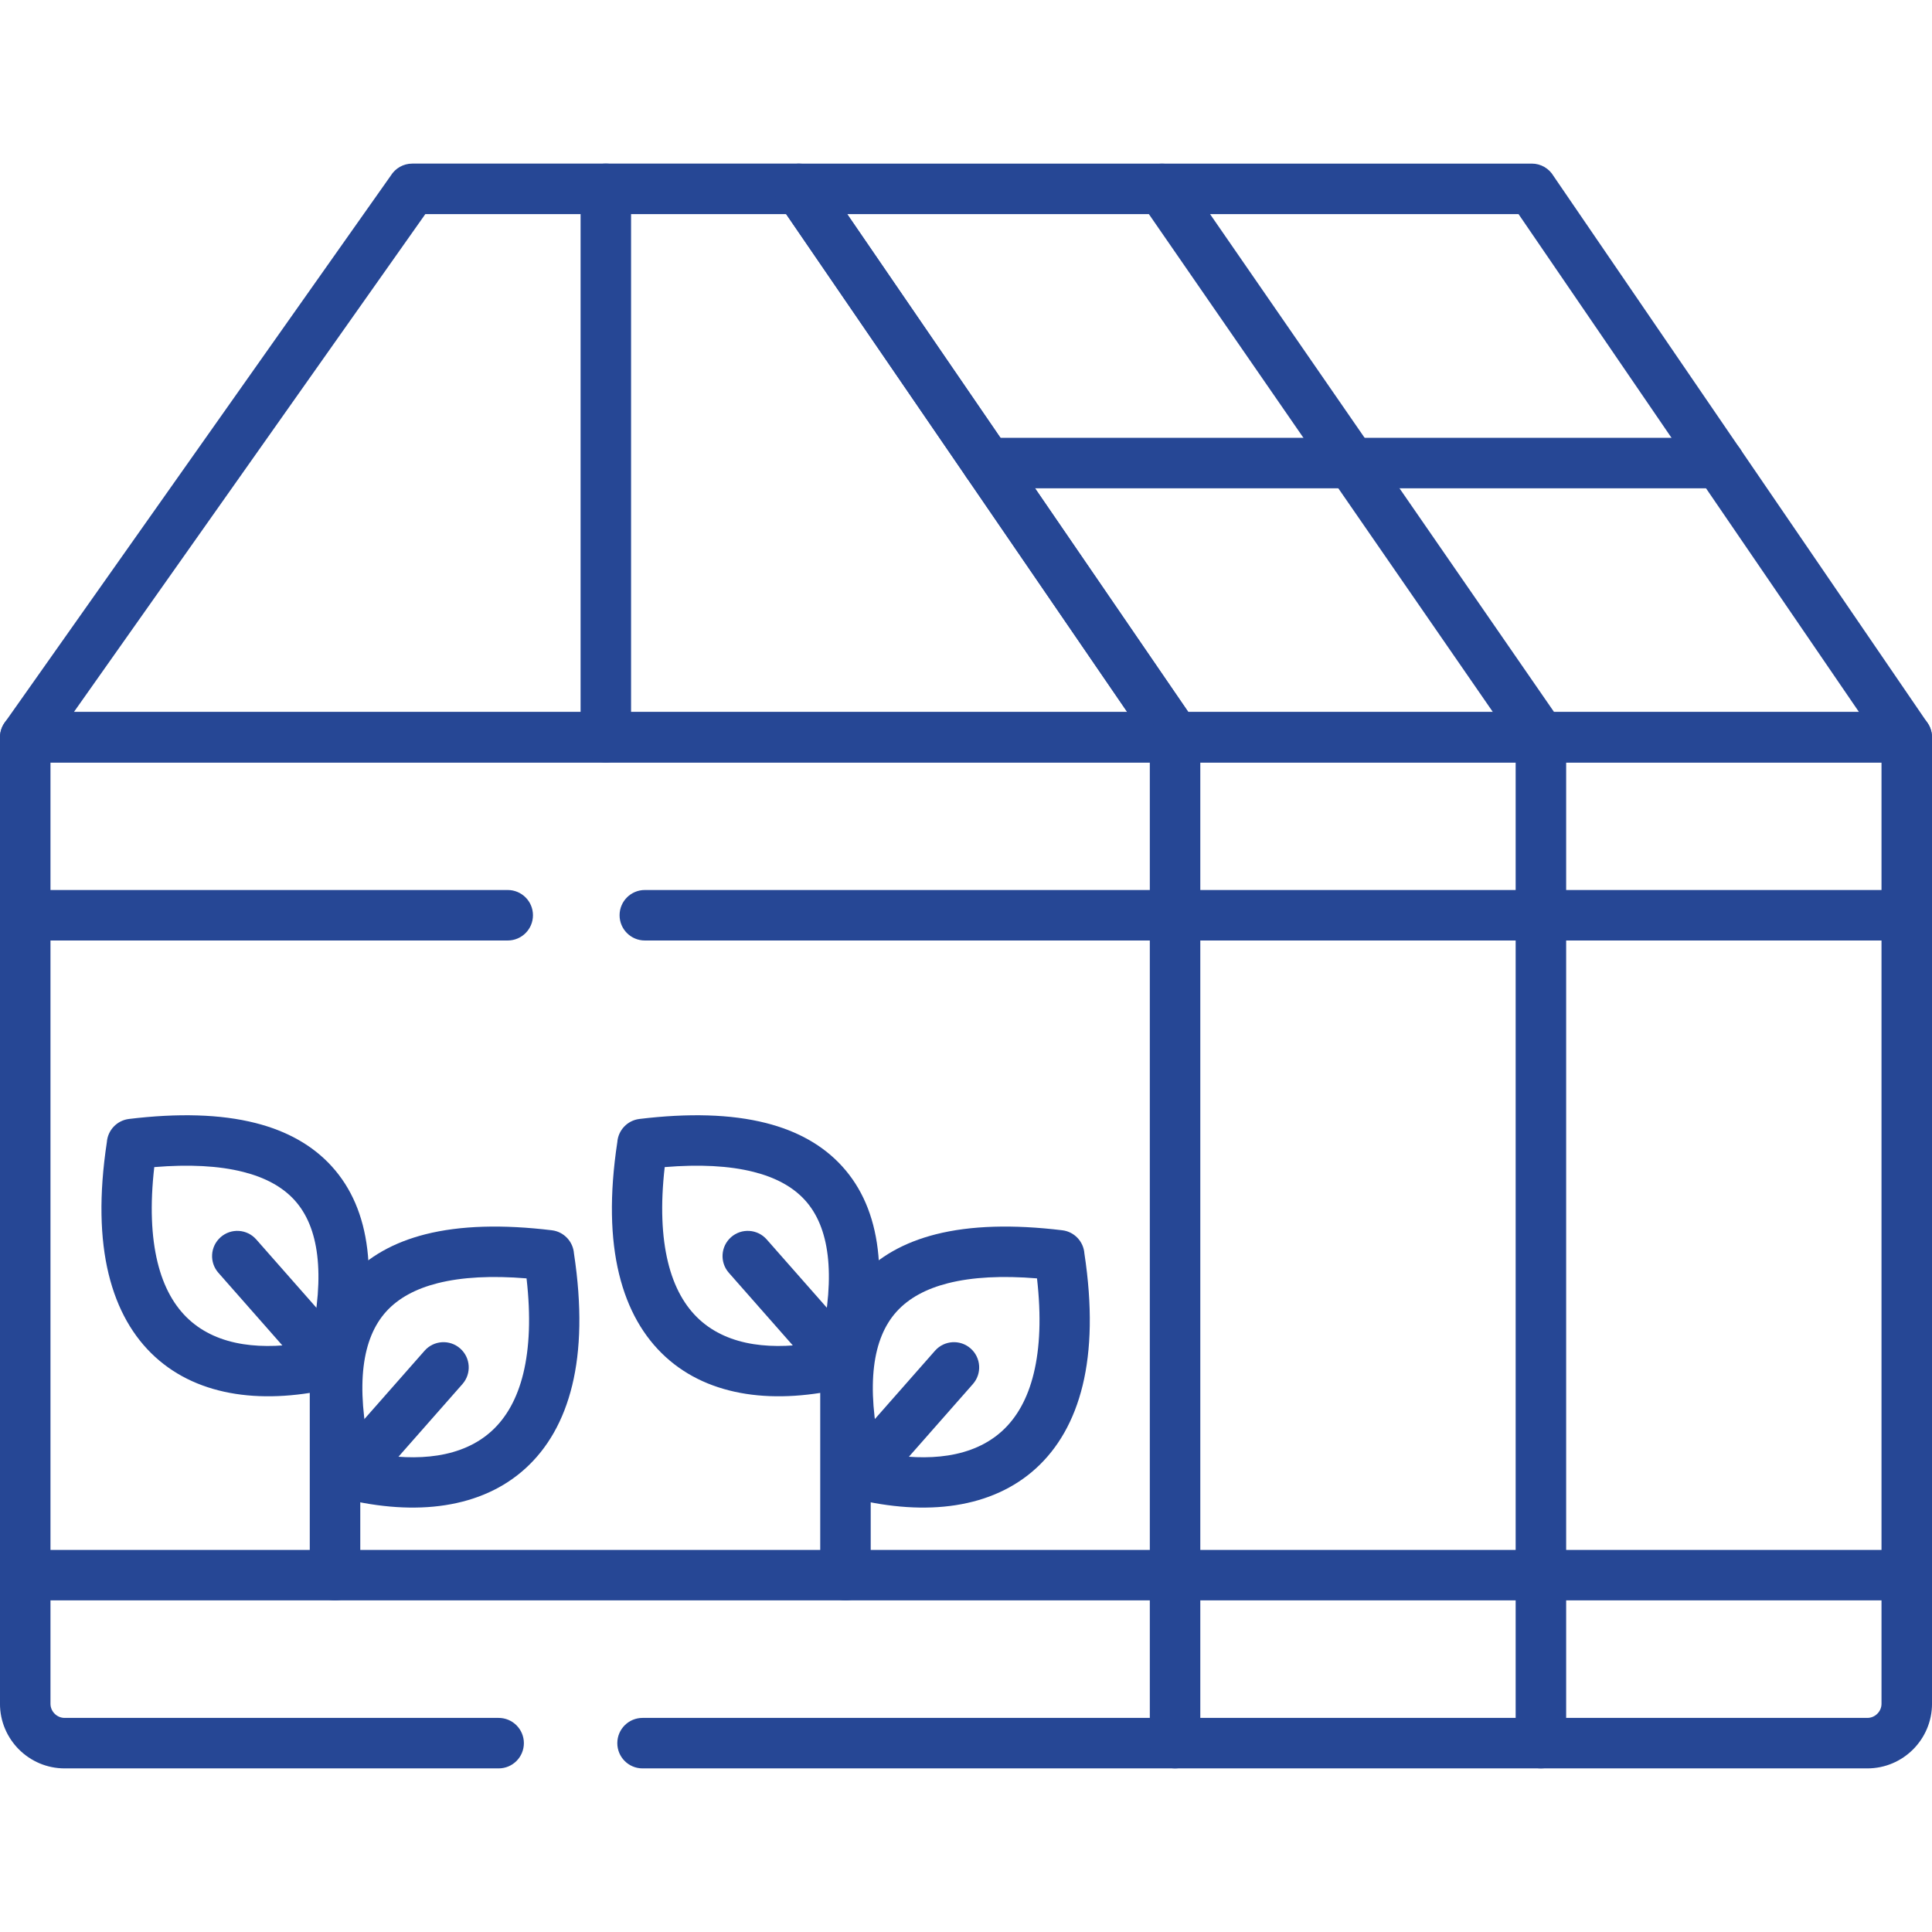
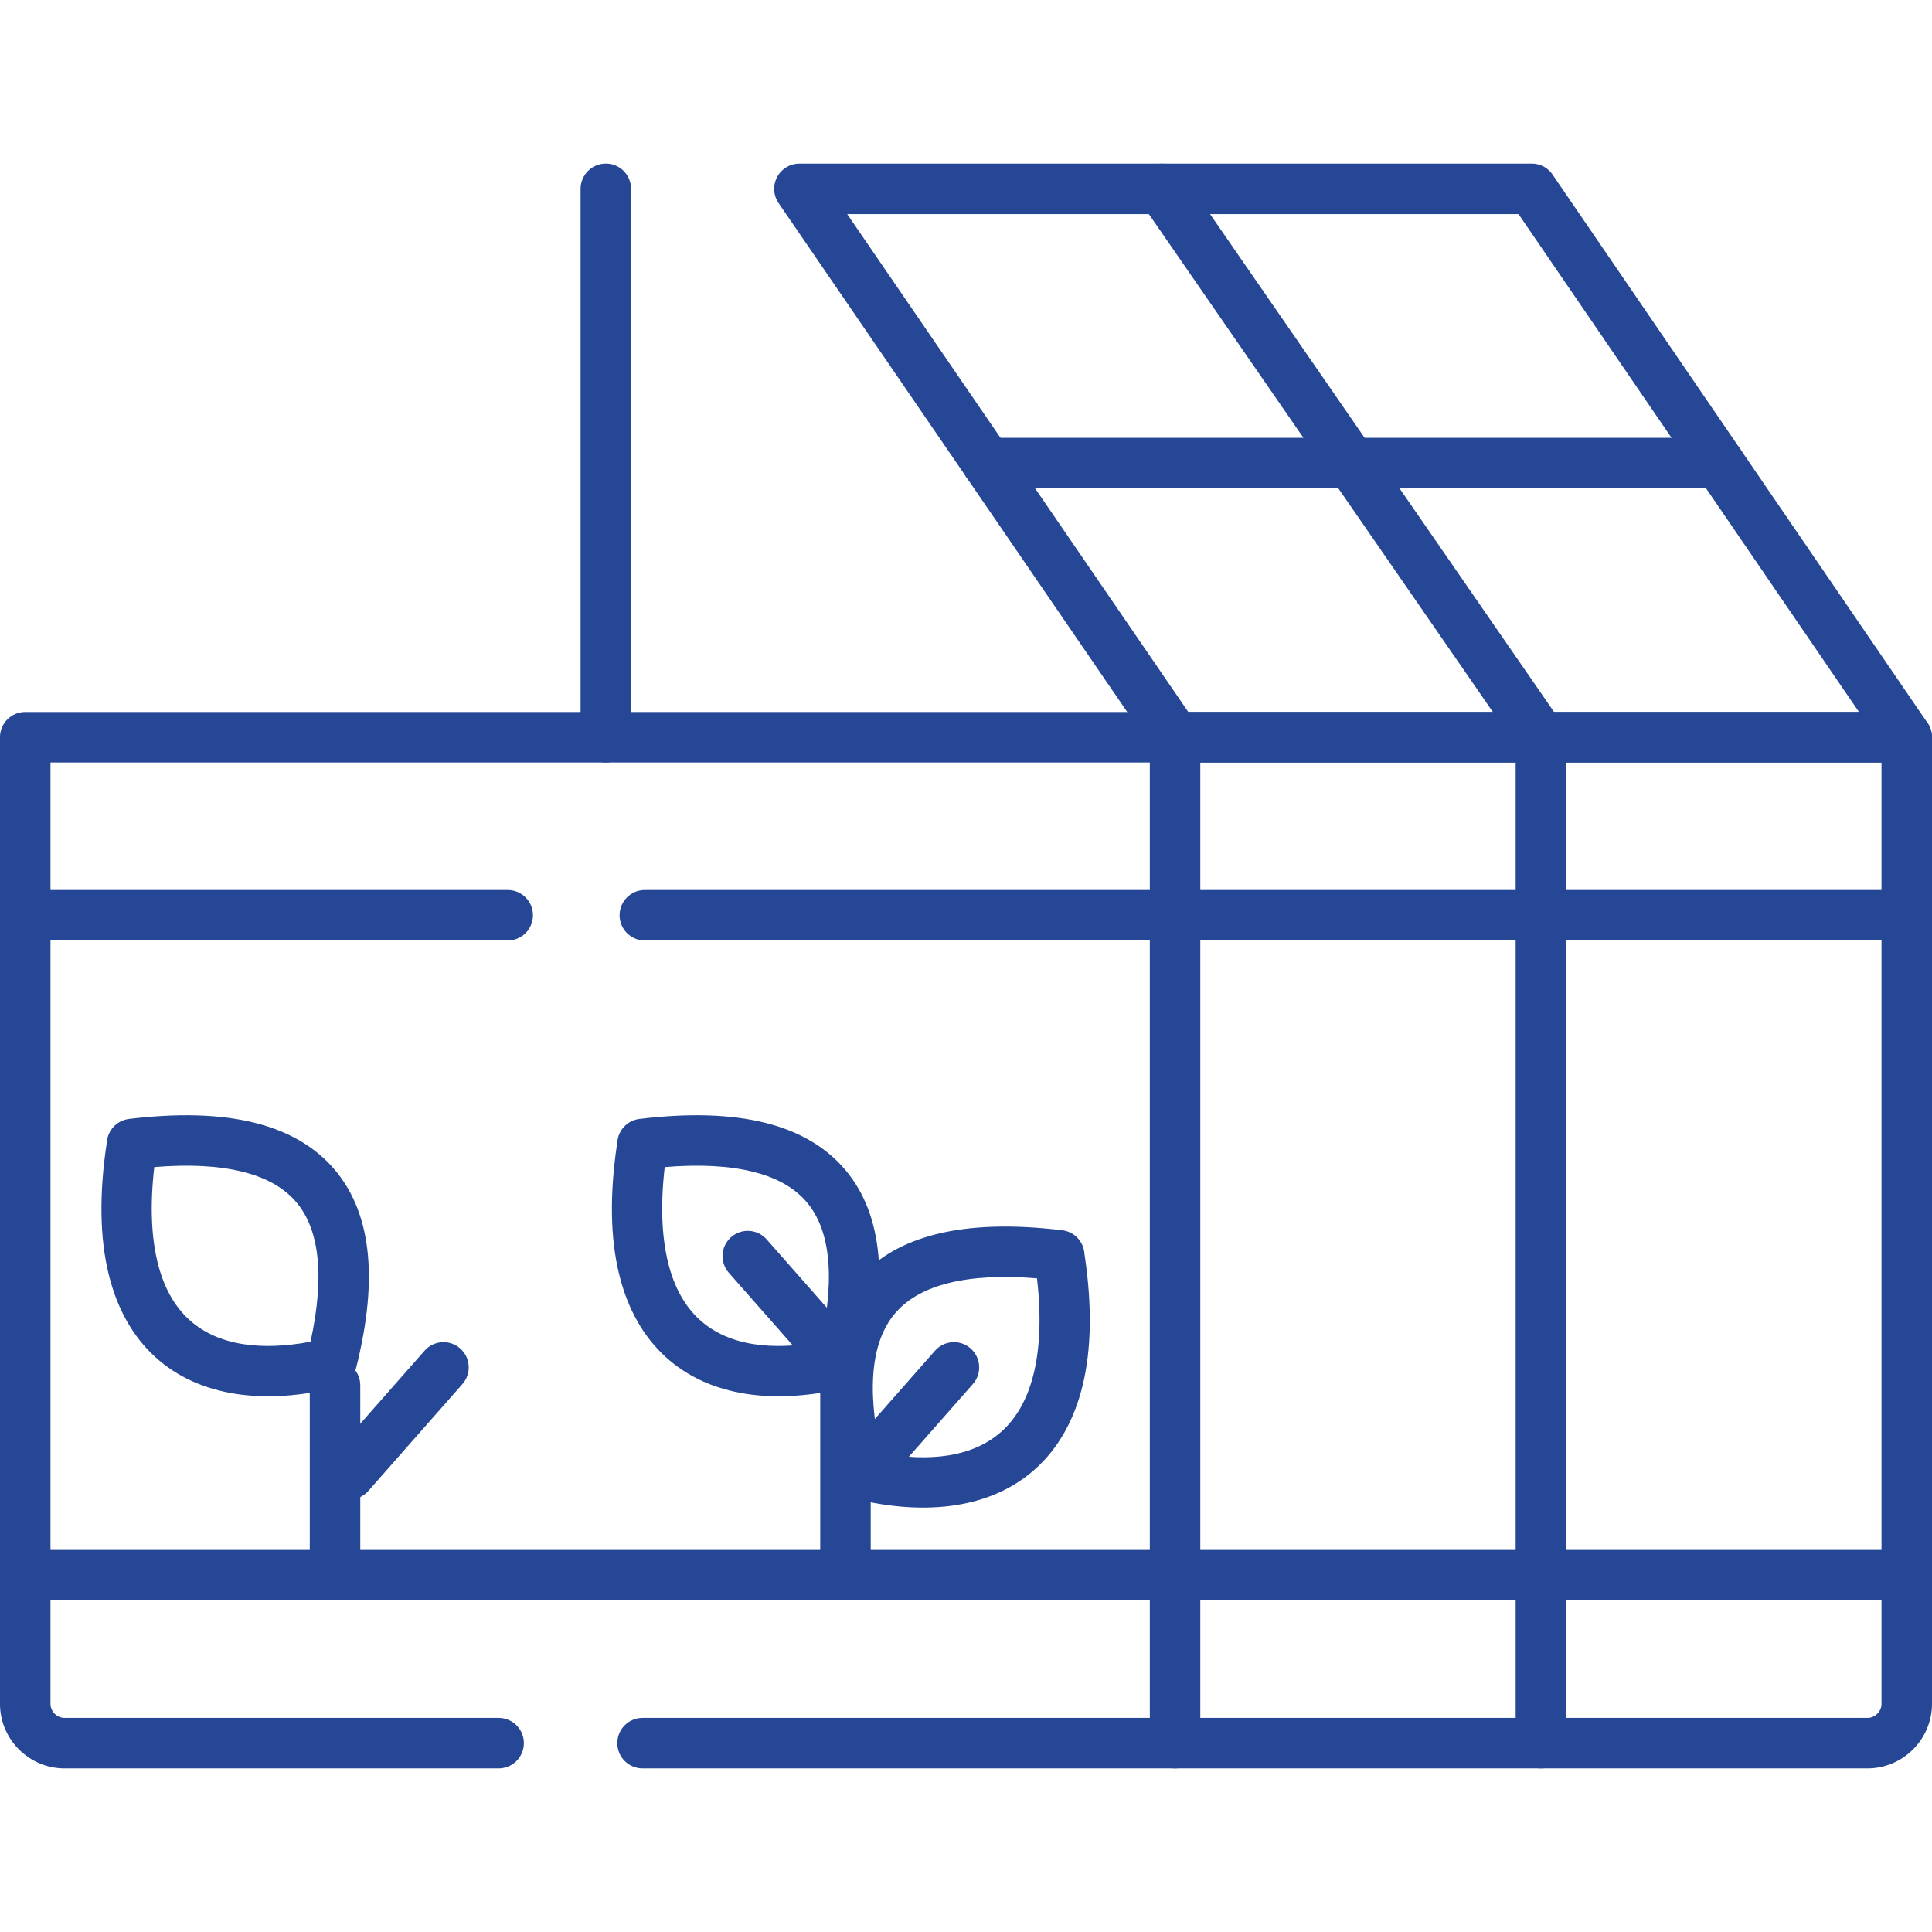
<svg xmlns="http://www.w3.org/2000/svg" xml:space="preserve" width="9.483mm" height="9.483mm" version="1.1" style="shape-rendering:geometricPrecision; text-rendering:geometricPrecision; image-rendering:optimizeQuality; fill-rule:evenodd; clip-rule:evenodd" viewBox="0 0 948.26 948.26">
  <defs>
    <style type="text/css">
   
    .fil0 {fill:#264795;fill-rule:nonzero}
   
  </style>
  </defs>
  <g id="Слой_x0020_1">
    <g id="_1542340426512">
      <path class="fil0" d="M244.74 843.18c6.84,0 12.39,5.55 12.39,12.39 0,6.85 -5.55,12.39 -12.39,12.39l-213.02 0c-8.74,0 -16.67,-3.56 -22.42,-9.3 -5.74,-5.75 -9.31,-13.68 -9.31,-22.42l0 -474.39c0,-6.84 5.55,-12.39 12.4,-12.39l923.48 0c6.85,0 12.4,5.55 12.4,12.39l0 474.39c0,8.74 -3.57,16.67 -9.31,22.42 -5.75,5.74 -13.68,9.3 -22.42,9.3l-601.16 0c-6.85,0 -12.39,-5.54 -12.39,-12.39 0,-6.84 5.54,-12.39 12.39,-12.39l601.16 0c1.9,0 3.63,-0.79 4.89,-2.05 1.27,-1.26 2.05,-2.99 2.05,-4.89l0 -461.99 -898.7 0 0 461.99c0,1.9 0.78,3.63 2.05,4.89 1.26,1.26 2.99,2.05 4.89,2.05l213.02 0z" />
-       <path class="fil0" d="M36.27 349.46l516.99 0 -167.42 -244.38 -177.08 0 -172.49 244.38zm540.47 24.79l-564.35 0 0 -0.03c-2.46,0.01 -4.95,-0.73 -7.12,-2.25 -5.59,-3.93 -6.93,-11.65 -3,-17.23l189.55 -268.56c2.18,-3.53 6.09,-5.88 10.54,-5.88l189.98 0 0 0.02c3.95,0.01 7.82,1.89 10.21,5.4l183.93 268.47c1.66,2.11 2.65,4.77 2.65,7.66 0,6.85 -5.55,12.4 -12.39,12.4z" />
      <path class="fil0" d="M392.34 80.3l359.48 0c4.55,0 8.52,2.44 10.68,6.09l183.59 268.49c3.85,5.64 2.39,13.34 -3.25,17.19 -2.13,1.46 -4.56,2.15 -6.97,2.15l0 0.03 -359.13 0c-4.54,0 -8.51,-2.45 -10.67,-6.09l-183.94 -268.5c-3.85,-5.64 -2.4,-13.34 3.24,-17.19 2.14,-1.45 4.57,-2.15 6.97,-2.15l0 -0.02zm352.98 24.78l-329.5 0 167.42 244.38 329.18 0 -167.1 -244.38z" />
      <path class="fil0" d="M560.17 99.71c-3.87,-5.62 -2.47,-13.31 3.15,-17.19 5.61,-3.87 13.31,-2.47 17.18,3.15l185.97 269.16c1.48,2.15 2.19,4.6 2.19,7.02l0.04 0 0 493.72c0,6.85 -5.55,12.39 -12.39,12.39 -6.85,0 -12.4,-5.54 -12.4,-12.39l0 -489.92 -183.74 -265.94z" />
      <path class="fil0" d="M284.96 92.69c0,-6.85 5.55,-12.39 12.39,-12.39 6.85,0 12.39,5.54 12.39,12.39l0 269.16c0,6.85 -5.54,12.4 -12.39,12.4 -6.84,0 -12.39,-5.55 -12.39,-12.4l0 -269.16z" />
      <path class="fil0" d="M484.54 239.66c-6.84,0 -12.39,-5.55 -12.39,-12.39 0,-6.84 5.55,-12.39 12.39,-12.39l359.31 0c6.84,0 12.39,5.55 12.39,12.39 0,6.84 -5.55,12.39 -12.39,12.39l-359.31 0z" />
      <path class="fil0" d="M12.39 461.61c-6.85,0 -12.4,-5.55 -12.4,-12.39 0,-6.84 5.55,-12.39 12.4,-12.39l236.81 0c6.85,0 12.39,5.55 12.39,12.39 0,6.84 -5.54,12.39 -12.39,12.39l-236.81 0zm304.1 0c-6.84,0 -12.39,-5.55 -12.39,-12.39 0,-6.84 5.55,-12.39 12.39,-12.39l619.38 0c6.85,0 12.4,5.55 12.4,12.39 0,6.84 -5.55,12.39 -12.4,12.39l-619.38 0z" />
      <path class="fil0" d="M12.39 785.5c-6.85,0 -12.4,-5.55 -12.4,-12.39 0,-6.84 5.55,-12.39 12.4,-12.39l923.48 0c6.85,0 12.4,5.55 12.4,12.39 0,6.84 -5.55,12.39 -12.4,12.39l-923.48 0z" />
      <path class="fil0" d="M564.35 361.85c0,-6.84 5.55,-12.39 12.39,-12.39 6.84,0 12.39,5.55 12.39,12.39l0 493.72c0,6.85 -5.55,12.39 -12.39,12.39 -6.84,0 -12.39,-5.54 -12.39,-12.39l0 -493.72z" />
      <path class="fil0" d="M75.72 572.83c-2.14,18.68 -1.44,34.14 1.59,46.63 3.01,12.41 8.36,21.73 15.5,28.25 7.08,6.47 16.13,10.4 26.57,12.02 9.89,1.54 21.04,1.08 33.03,-1.19 3.66,-16.71 4.69,-30.8 3.28,-42.45 -1.38,-11.51 -5.16,-20.44 -11.09,-27 -5.97,-6.59 -14.46,-11.17 -25.22,-13.89 -12.01,-3.05 -26.66,-3.77 -43.66,-2.37zm-22.42 52.44c-4.21,-17.35 -4.79,-38.79 -0.85,-64.69 0.42,-5.8 4.91,-10.67 10.9,-11.38 24,-2.9 44.85,-2.37 62.03,1.99 15.48,3.92 28.09,10.94 37.52,21.35 9.45,10.44 15.37,23.91 17.38,40.65 1.97,16.27 0.21,35.78 -5.62,58.77l-0.02 0c-1.08,4.31 -4.46,7.89 -9.08,9.01 -17.85,4.33 -34.79,5.52 -49.95,3.16 -15.27,-2.38 -28.69,-8.29 -39.46,-18.12 -10.71,-9.79 -18.6,-23.25 -22.85,-40.74z" />
-       <path class="fil0" d="M107.18 624.7c-4.52,-5.14 -4.02,-12.96 1.12,-17.48 5.13,-4.52 12.95,-4.02 17.47,1.12l46.18 52.44c4.52,5.13 4.02,12.96 -1.11,17.47 -5.13,4.52 -12.96,4.02 -17.48,-1.11l-46.18 -52.44z" />
-       <path class="fil0" d="M281.71 615.21c3.94,25.9 3.36,47.34 -0.85,64.69 -4.25,17.48 -12.14,30.95 -22.86,40.73 -10.76,9.84 -24.18,15.75 -39.45,18.13 -15.16,2.36 -32.1,1.17 -49.96,-3.17 -4.62,-1.11 -7.99,-4.69 -9.08,-9.01l-0.02 0.01c-5.82,-22.99 -7.58,-42.5 -5.62,-58.78 2.02,-16.73 7.94,-30.2 17.39,-40.64 9.42,-10.41 22.04,-17.43 37.51,-21.36 17.19,-4.35 38.04,-4.88 62.04,-1.98 5.99,0.7 10.47,5.58 10.9,11.38zm-24.86 58.88c3.03,-12.5 3.73,-27.95 1.59,-46.64 -17,-1.39 -31.65,-0.67 -43.66,2.37 -10.76,2.73 -19.25,7.31 -25.22,13.9 -5.94,6.56 -9.71,15.49 -11.1,27 -1.4,11.65 -0.37,25.74 3.29,42.45 11.99,2.27 23.14,2.73 33.02,1.19 10.44,-1.63 19.49,-5.55 26.58,-12.03 7.14,-6.52 12.48,-15.83 15.5,-28.24z" />
      <path class="fil0" d="M208.39 662.96c4.51,-5.13 12.34,-5.63 17.47,-1.11 5.13,4.52 5.63,12.34 1.12,17.47l-46.19 52.45c-4.51,5.13 -12.34,5.63 -17.47,1.11 -5.13,-4.52 -5.63,-12.34 -1.12,-17.47l46.19 -52.45z" />
      <path class="fil0" d="M176.83 773.11c0,6.84 -5.55,12.39 -12.4,12.39 -6.84,0 -12.39,-5.55 -12.39,-12.39l0 -93.15c0,-6.84 5.55,-12.39 12.39,-12.39 6.85,0 12.4,5.55 12.4,12.39l0 93.15z" />
      <path class="fil0" d="M326.25 572.83c-2.13,18.68 -1.44,34.14 1.6,46.63 3.01,12.41 8.35,21.73 15.49,28.25 7.09,6.47 16.14,10.4 26.58,12.02 9.89,1.54 21.04,1.08 33.02,-1.19 3.67,-16.71 4.69,-30.8 3.29,-42.45 -1.39,-11.51 -5.16,-20.44 -11.1,-27 -5.97,-6.59 -14.46,-11.17 -25.21,-13.89 -12.01,-3.05 -26.66,-3.77 -43.67,-2.37zm-22.41 52.44c-4.22,-17.35 -4.79,-38.79 -0.85,-64.69 0.42,-5.8 4.9,-10.67 10.89,-11.38 24.01,-2.9 44.85,-2.37 62.04,1.99 15.48,3.92 28.09,10.94 37.51,21.35 9.46,10.44 15.37,23.91 17.39,40.65 1.96,16.27 0.21,35.78 -5.62,58.77l-0.02 0c-1.08,4.31 -4.46,7.89 -9.08,9.01 -17.85,4.33 -34.79,5.52 -49.95,3.16 -15.27,-2.38 -28.69,-8.29 -39.46,-18.12 -10.71,-9.79 -18.61,-23.25 -22.85,-40.74z" />
      <path class="fil0" d="M357.72 624.7c-4.52,-5.14 -4.02,-12.96 1.11,-17.48 5.14,-4.52 12.96,-4.02 17.48,1.12l46.18 52.44c4.52,5.13 4.02,12.96 -1.11,17.47 -5.14,4.52 -12.96,4.02 -17.48,-1.11l-46.18 -52.44z" />
      <path class="fil0" d="M532.24 615.21c3.94,25.9 3.37,47.34 -0.84,64.69 -4.25,17.48 -12.15,30.95 -22.86,40.73 -10.77,9.84 -24.19,15.75 -39.46,18.13 -15.16,2.36 -32.1,1.17 -49.95,-3.17 -4.62,-1.11 -8,-4.69 -9.08,-9.01l-0.02 0.01c-5.83,-22.99 -7.58,-42.5 -5.62,-58.78 2.02,-16.73 7.93,-30.2 17.39,-40.64 9.42,-10.41 22.03,-17.43 37.51,-21.36 17.19,-4.35 38.03,-4.88 62.04,-1.98 5.99,0.7 10.47,5.58 10.89,11.38zm-24.86 58.88c3.04,-12.5 3.73,-27.95 1.6,-46.64 -17,-1.39 -31.66,-0.67 -43.67,2.37 -10.75,2.73 -19.24,7.31 -25.21,13.9 -5.94,6.56 -9.71,15.49 -11.1,27 -1.4,11.65 -0.38,25.74 3.29,42.45 11.98,2.27 23.13,2.73 33.02,1.19 10.44,-1.63 19.49,-5.55 26.58,-12.03 7.14,-6.52 12.48,-15.83 15.49,-28.24z" />
      <path class="fil0" d="M458.92 662.96c4.52,-5.13 12.35,-5.63 17.48,-1.11 5.13,4.52 5.63,12.34 1.11,17.47l-46.18 52.45c-4.52,5.13 -12.34,5.63 -17.47,1.11 -5.14,-4.52 -5.64,-12.34 -1.12,-17.47l46.18 -52.45z" />
      <path class="fil0" d="M427.36 773.11c0,6.84 -5.54,12.39 -12.39,12.39 -6.84,0 -12.39,-5.55 -12.39,-12.39l0 -93.15c0,-6.84 5.55,-12.39 12.39,-12.39 6.85,0 12.39,5.55 12.39,12.39l0 93.15z" />
    </g>
  </g>
</svg>